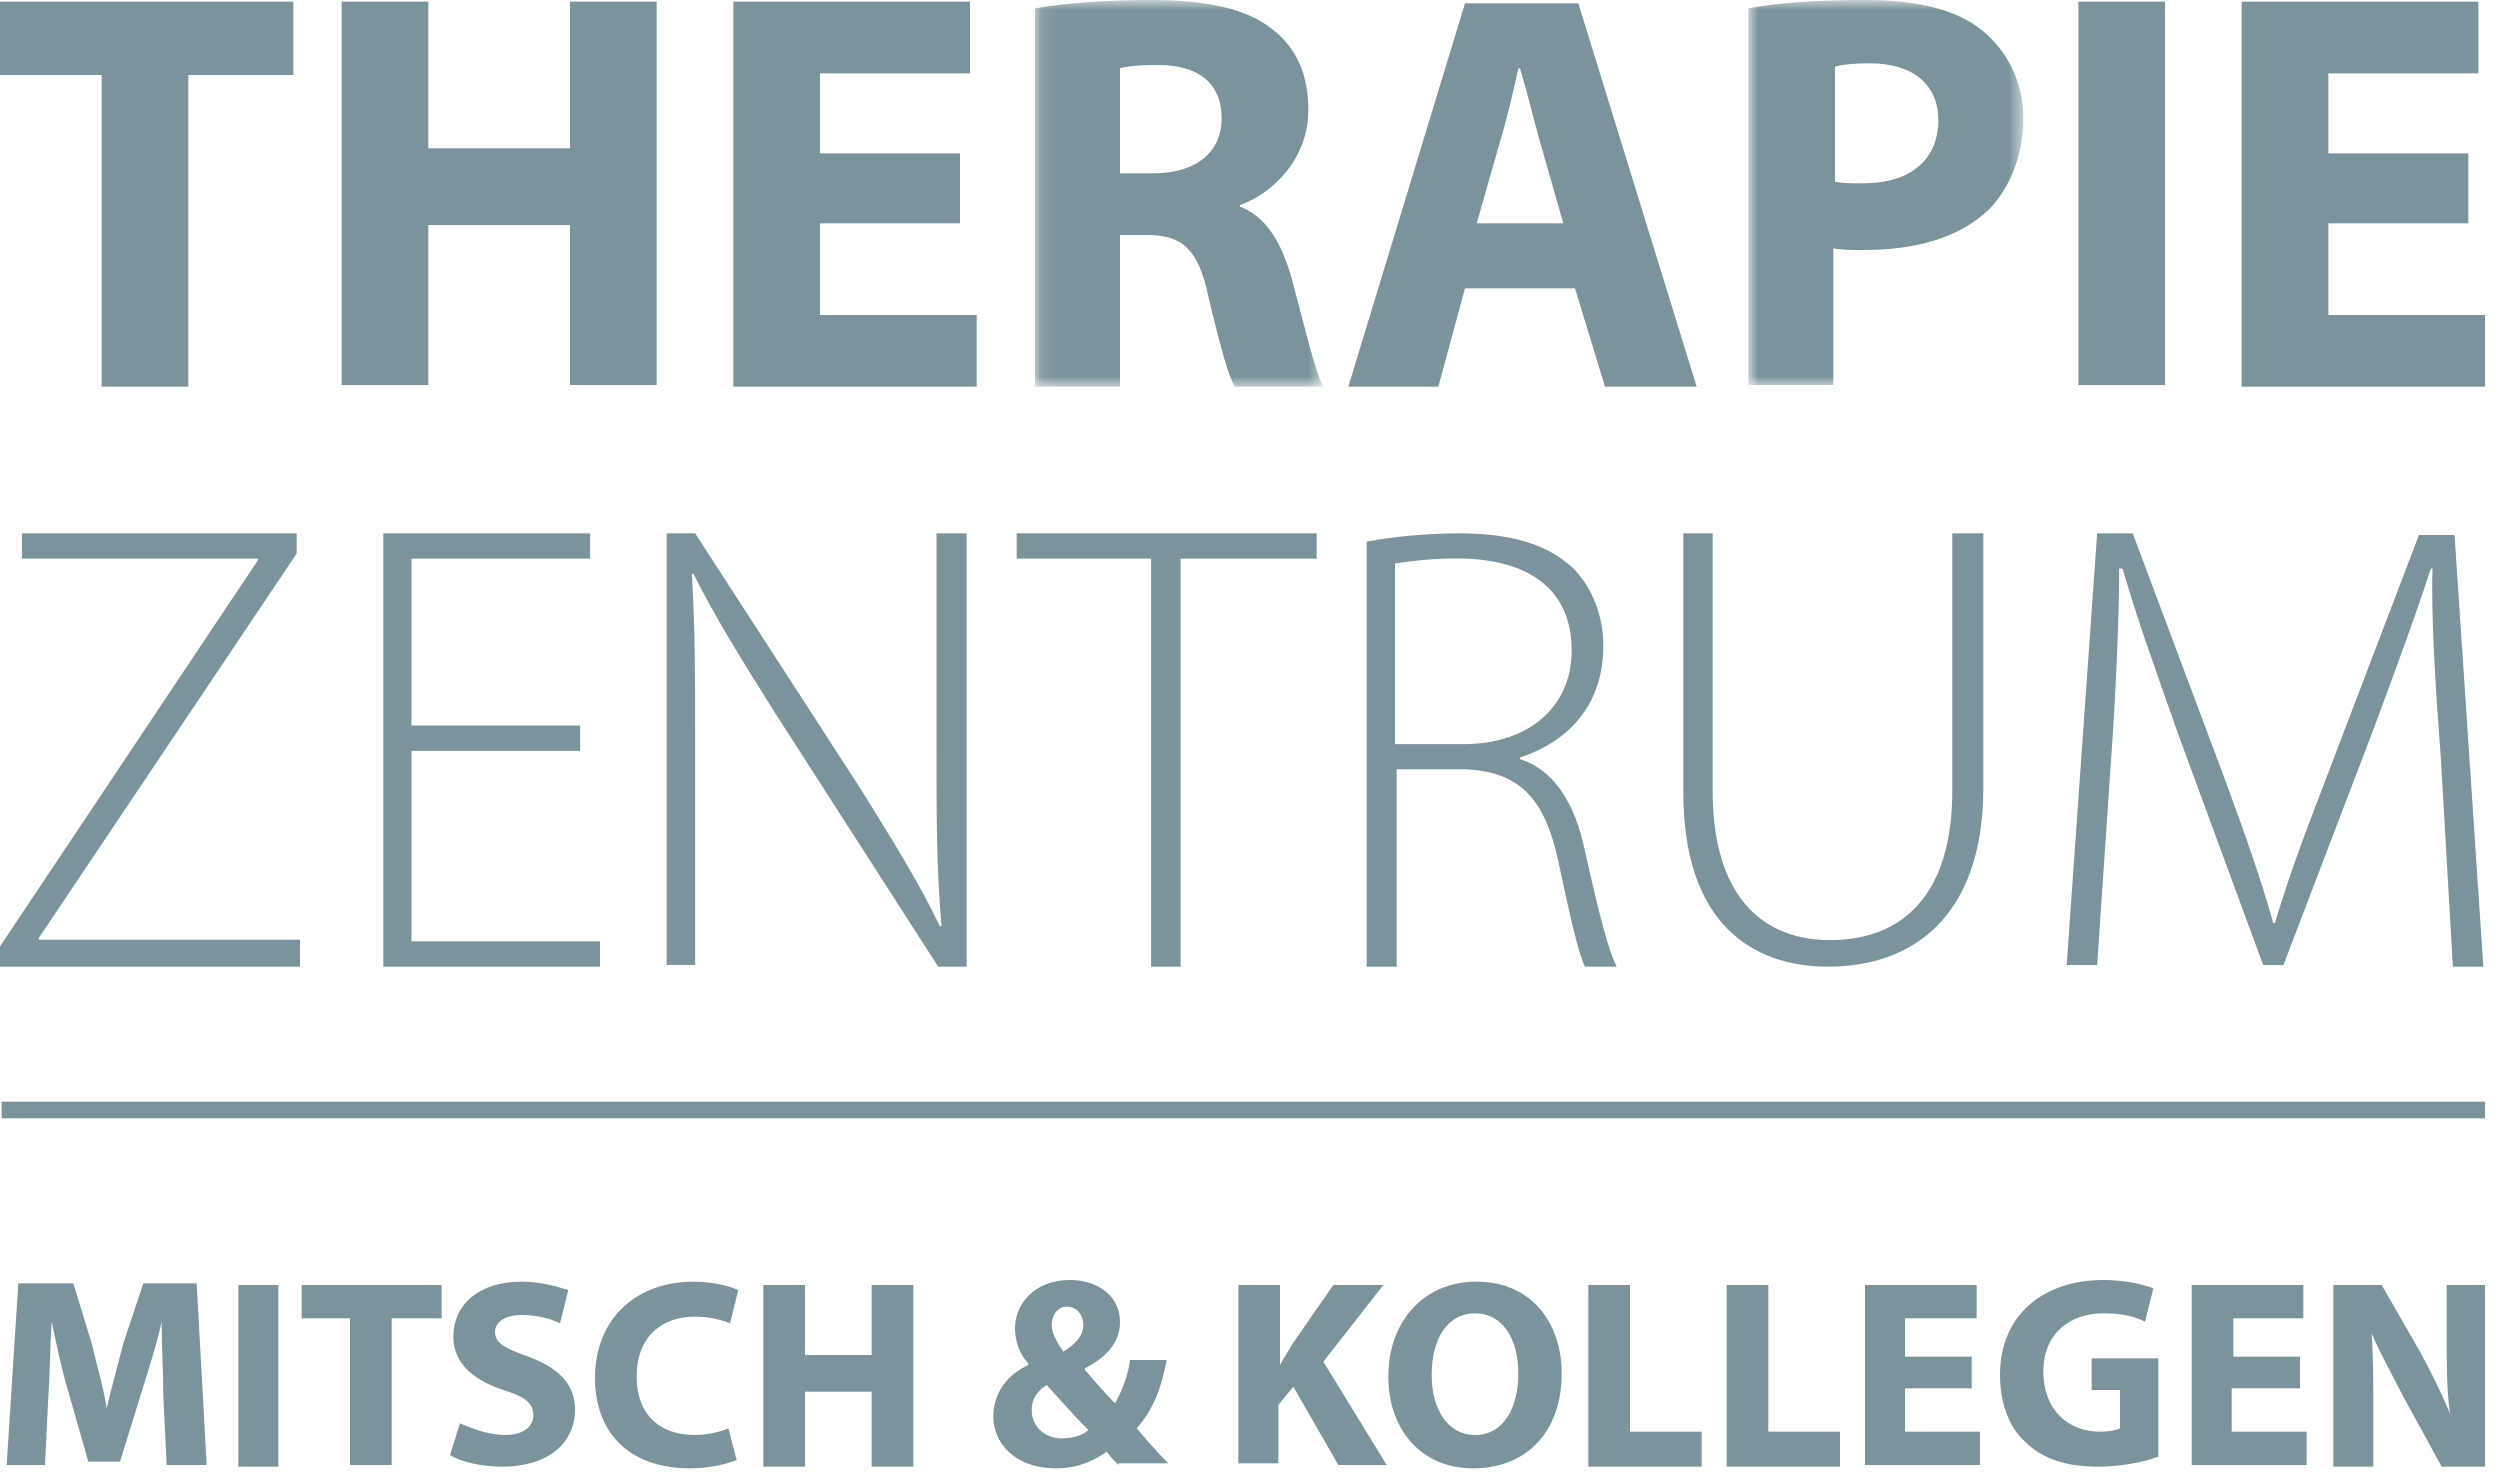
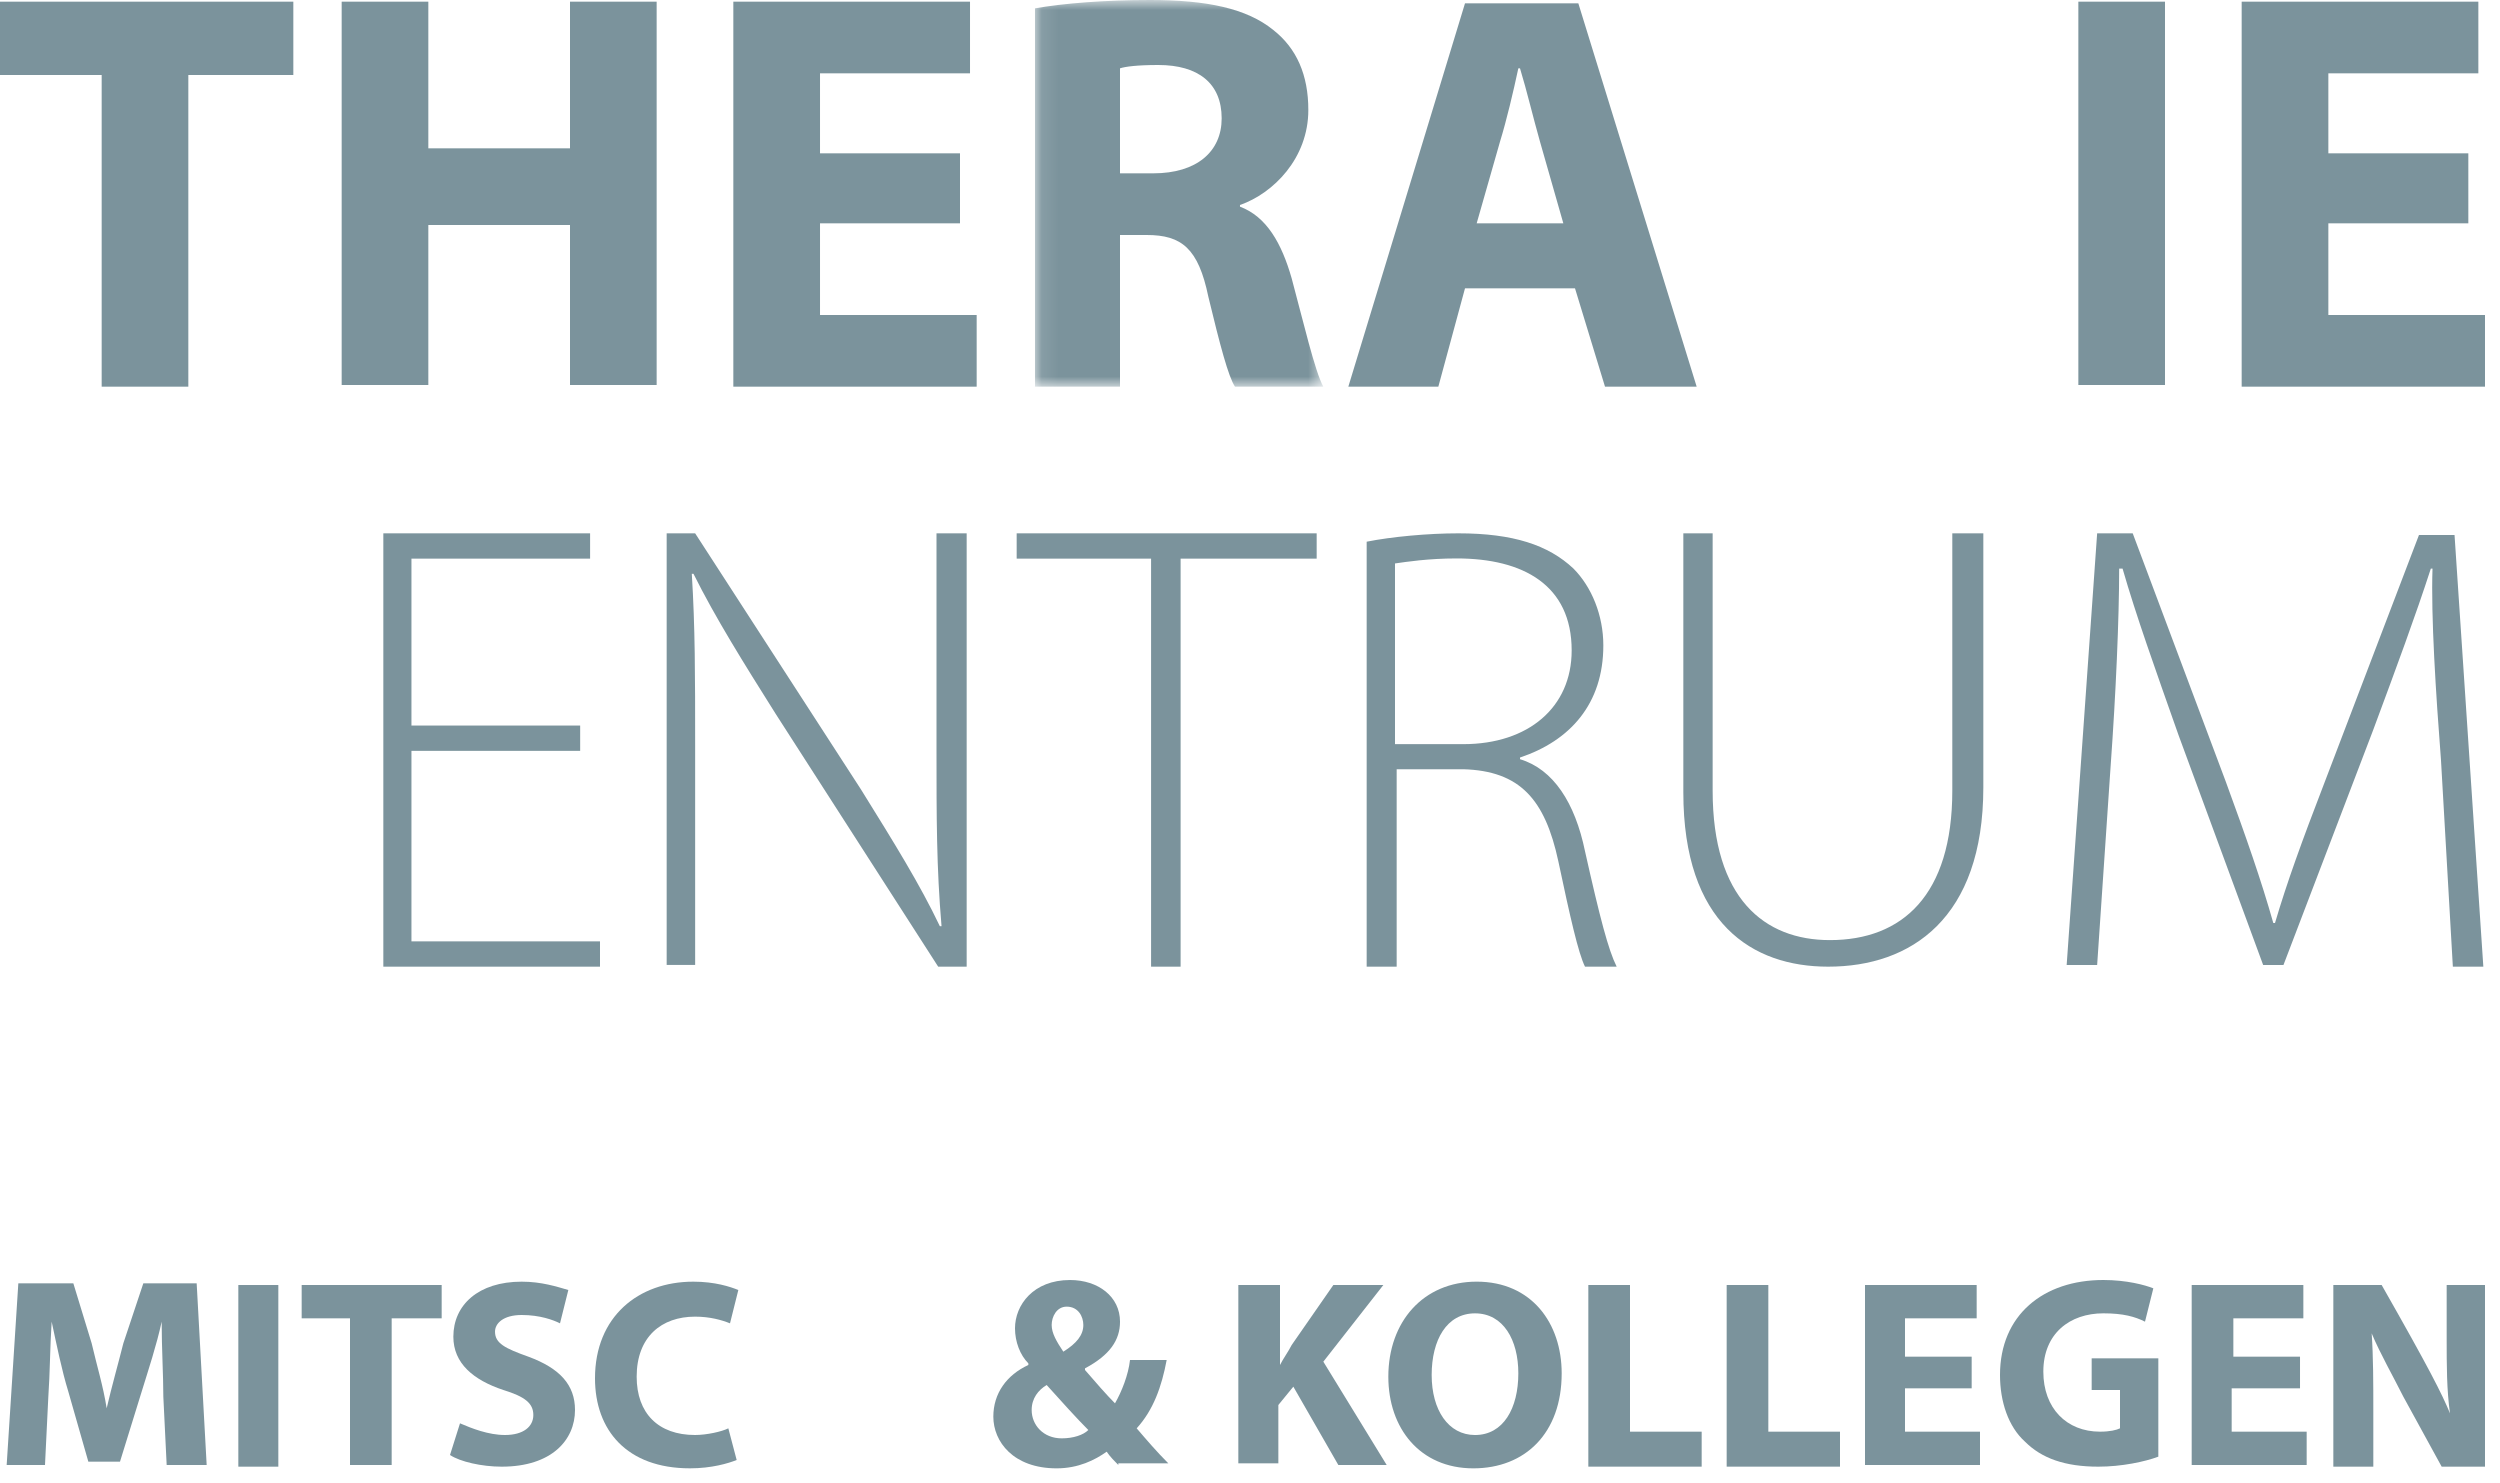
<svg xmlns="http://www.w3.org/2000/svg" xmlns:xlink="http://www.w3.org/1999/xlink" width="150px" height="89px" viewBox="0 0 150 89" version="1.1">
  <title>Group 2</title>
  <desc>Created with Sketch.</desc>
  <defs>
    <polygon id="path-1" points="0.099 0.9 17.399 0.9 17.399 24.1 0.099 24.1" />
-     <polygon id="path-3" points="0.9 0.9 17.4 0.9 17.4 24 0.9 24" />
  </defs>
  <g id="Page-1" stroke="none" stroke-width="1" fill="none" fill-rule="evenodd">
    <g id="Group-2" transform="translate(0, -0.9)">
      <polygon id="Fill-1" fill="#7B939C" points="-4.61852778e-14 1 -4.61852778e-14 5.4 6.1 5.4 6.1 24.1 11.3 24.1 11.3 5.4 17.6 5.4 17.6 1" />
      <polygon id="Fill-2" fill="#7B939C" points="25.7 1 25.7 9.8 34.2 9.8 34.2 1 39.399 1 39.399 24 34.2 24 34.2 14.4 25.7 14.4 25.7 24 20.5 24 20.5 1" />
      <polygon id="Fill-3" fill="#7B939C" points="57.6 14.3 49.201 14.3 49.201 19.8 58.6 19.8 58.6 24.1 44 24.1 44 1 58.201 1 58.201 5.3 49.201 5.3 49.201 10.1 57.6 10.1" />
      <g id="Group-15" transform="translate(62, 0)">
        <g id="Group-6">
          <mask id="mask-2" fill="white">
            <use xlink:href="#path-1" />
          </mask>
          <g id="Clip-5" />
          <path d="M5.2,11.3 L7.2,11.3 C9.8,11.3 11.3,10 11.3,8 C11.3,5.9 9.899,4.8 7.5,4.8 C6.2,4.8 5.5,4.9 5.2,5 L5.2,11.3 Z M0.099,1.4 C1.8,1.1 4.3,0.9 7,0.9 C10.399,0.9 12.8,1.4 14.399,2.7 C15.8,3.8 16.5,5.4 16.5,7.5 C16.5,10.4 14.399,12.5 12.399,13.2 L12.399,13.3 C14,13.9 14.899,15.5 15.5,17.6 C16.2,20.2 16.899,23.2 17.399,24.1 L12.099,24.1 C11.7,23.5 11.2,21.6 10.5,18.7 C9.899,15.8 8.899,15 6.8,15 L5.2,15 L5.2,24.1 L0.099,24.1 L0.099,1.4 Z" id="Fill-4" fill="#7B939C" mask="url(#mask-2)" />
        </g>
        <path d="M31.8,14.3 L30.4,9.4 C30,8 29.6,6.3 29.2,5 L29.1,5 C28.8,6.4 28.4,8.1 28,9.4 L26.6,14.3 L31.8,14.3 Z M25.9,18.2 L24.3,24.1 L18.9,24.1 L25.9,1.1 L32.7,1.1 L39.8,24.1 L34.3,24.1 L32.5,18.2 L25.9,18.2 Z" id="Fill-7" fill="#7B939C" />
        <g id="Group-11" transform="translate(42, 0)">
          <mask id="mask-4" fill="white">
            <use xlink:href="#path-3" />
          </mask>
          <g id="Clip-10" />
          <path d="M6.1,11.8 C6.5,11.9 7.1,11.9 7.8,11.9 C10.6,11.9 12.3,10.5 12.3,8.1 C12.3,6 10.8,4.7 8.201,4.7 C7.1,4.7 6.4,4.8 6.1,4.9 L6.1,11.8 Z M0.9,1.4 C2.5,1.1 4.701,0.9 7.9,0.9 C11.1,0.9 13.4,1.5 14.9,2.7 C16.4,3.9 17.4,5.8 17.4,8 C17.4,10.2 16.6,12.2 15.3,13.5 C13.5,15.2 10.9,15.9 7.8,15.9 C7.1,15.9 6.5,15.9 6,15.8 L6,24 L0.9,24 L0.9,1.4 Z" id="Fill-9" fill="#7B939C" mask="url(#mask-4)" />
        </g>
        <polygon id="Fill-12" fill="#7B939C" points="62.701 24 67.9 24 67.9 1 62.701 1" />
        <polygon id="Fill-14" fill="#7B939C" points="86.1 14.3 77.701 14.3 77.701 19.8 87.1 19.8 87.1 24.1 72.5 24.1 72.5 1 86.701 1 86.701 5.3 77.701 5.3 77.701 10.1 86.1 10.1" />
      </g>
-       <polygon id="Fill-16" fill="#7B939C" points="1.315 32.9 1.315 34.418 15.471 34.418 15.471 34.519 0 57.686 0 58.9 18 58.9 18 57.28 2.326 57.28 2.326 57.18 17.798 34.115 17.798 32.9" />
      <polygon id="Fill-17" fill="#7B939C" points="34.81 45.951 24.687 45.951 24.687 57.382 36 57.382 36 58.9 23 58.9 23 32.9 35.406 32.9 35.406 34.418 24.687 34.418 24.687 44.433 34.81 44.433" />
      <path d="M40,58.9 L40,32.9 L41.709,32.9 L51.665,48.277 C53.676,51.515 55.184,53.943 56.391,56.472 L56.492,56.472 C56.19,52.931 56.19,49.997 56.19,45.849 L56.19,32.9 L58,32.9 L58,58.9 L56.291,58.9 L46.536,43.725 C44.626,40.69 42.916,37.958 41.609,35.328 L41.508,35.328 C41.709,38.565 41.709,41.398 41.709,45.646 L41.709,58.798 L40,58.798 L40,58.9 Z" id="Fill-18" fill="#7B939C" />
      <polygon id="Fill-20" fill="#7B939C" points="69.065 34.418 61 34.418 61 32.9 79 32.9 79 34.418 70.836 34.418 70.836 58.9 69.065 58.9" />
      <path d="M83.8,45.549 L87.8,45.549 C91.7,45.549 94.3,43.34 94.3,39.927 C94.3,36.012 91.401,34.406 87.401,34.406 C85.7,34.406 84.401,34.607 83.7,34.707 L83.7,45.549 L83.8,45.549 Z M82,33.402 C83.5,33.101 85.7,32.9 87.5,32.9 C90.8,32.9 92.901,33.603 94.401,35.008 C95.5,36.112 96.2,37.819 96.2,39.626 C96.2,43.139 94.2,45.348 91.2,46.352 L91.2,46.452 C93.2,47.054 94.5,49.062 95.1,51.973 C96,55.989 96.5,57.896 97,58.9 L95.1,58.9 C94.7,58.097 94.2,55.888 93.5,52.576 C92.7,48.861 91.2,47.155 87.8,47.054 L83.8,47.054 L83.8,58.9 L82,58.9 L82,33.402 Z" id="Fill-22" fill="#7B939C" />
      <path d="M102.759,32.9 L102.759,48.341 C102.759,54.816 105.862,57.306 109.793,57.306 C114.138,57.306 117.138,54.616 117.138,48.341 L117.138,32.9 L119,32.9 L119,48.141 C119,56.011 114.655,58.9 109.69,58.9 C105.138,58.9 101,56.31 101,48.44 L101,32.9 L102.759,32.9 Z" id="Fill-24" fill="#7B939C" />
      <path d="M146.459,46.505 C146.154,42.574 145.85,37.838 145.951,35.016 L145.85,35.016 C144.935,37.838 143.817,40.861 142.394,44.691 L137.008,58.799 L135.789,58.799 L130.707,44.993 C129.285,40.962 128.167,37.838 127.354,35.016 L127.15,35.016 C127.15,38.04 126.947,42.574 126.642,46.807 L125.829,58.799 L124,58.799 L125.829,32.9 L127.963,32.9 L133.553,47.815 C134.772,51.14 135.687,53.76 136.398,56.28 L136.5,56.28 C137.211,53.861 138.126,51.342 139.447,47.916 L145.138,33.001 L147.272,33.001 L149,58.9 L147.171,58.9 L146.459,46.505 Z" id="Fill-26" fill="#7B939C" />
-       <path d="M0.1,67.5 L149.1,67.5" id="Stroke-28" stroke="#7B939C" />
      <path d="M9.8,84.7 C9.8,83.399 9.7,81.8 9.7,80.2 C9.4,81.599 8.9,83.099 8.5,84.399 L7.2,88.599 L5.3,88.599 L4.1,84.399 C3.7,83.099 3.4,81.599 3.1,80.2 C3,81.7 3,83.3 2.9,84.7 L2.7,88.8 L0.4,88.8 L1.1,77.899 L4.4,77.899 L5.5,81.5 C5.8,82.8 6.2,84.099 6.4,85.399 C6.7,84.099 7.1,82.7 7.4,81.5 L8.6,77.899 L11.8,77.899 L12.4,88.8 L10,88.8 L9.8,84.7 Z" id="Fill-30" fill="#7B939C" />
      <polygon id="Fill-32" fill="#7B939C" points="14.3 88.9 16.7 88.9 16.7 78.001 14.3 78.001" />
      <polygon id="Fill-34" fill="#7B939C" points="21 80 18.1 80 18.1 78 26.5 78 26.5 80 23.5 80 23.5 88.8 21 88.8" />
      <path d="M27.6,86.3 C28.3,86.6 29.3,87 30.3,87 C31.4,87 32,86.5 32,85.8 C32,85.1 31.5,84.7 30.201,84.3 C28.4,83.7 27.201,82.7 27.201,81.1 C27.201,79.2 28.701,77.8 31.3,77.8 C32.5,77.8 33.4,78.1 34.1,78.3 L33.6,80.3 C33.201,80.1 32.4,79.8 31.3,79.8 C30.201,79.8 29.701,80.3 29.701,80.8 C29.701,81.5 30.3,81.8 31.701,82.3 C33.6,83 34.5,84 34.5,85.5 C34.5,87.3 33.1,88.9 30.1,88.9 C28.9,88.9 27.6,88.6 27,88.2 L27.6,86.3 Z" id="Fill-35" fill="#7B939C" />
      <path d="M44.2,88.5 C43.7,88.7 42.7,89 41.399,89 C37.599,89 35.7,86.7 35.7,83.6 C35.7,79.899 38.3,77.8 41.599,77.8 C42.899,77.8 43.8,78.1 44.3,78.3 L43.8,80.3 C43.3,80.1 42.599,79.899 41.7,79.899 C39.7,79.899 38.2,81.1 38.2,83.5 C38.2,85.7 39.5,87 41.7,87 C42.399,87 43.3,86.8 43.7,86.6 L44.2,88.5 Z" id="Fill-36" fill="#7B939C" />
-       <polygon id="Fill-37" fill="#7B939C" points="48.3 78 48.3 82.2 52.3 82.2 52.3 78 54.8 78 54.8 88.899 52.3 88.899 52.3 84.399 48.3 84.399 48.3 88.899 45.8 88.899 45.8 78" />
      <path d="M63.1,80.4 C63.1,80.9 63.4,81.4 63.8,82.001 C64.6,81.501 65,81.001 65,80.4 C65,79.9 64.701,79.299 64,79.299 C63.4,79.299 63.1,79.9 63.1,80.4 L63.1,80.4 Z M65.3,86.701 C64.6,86.001 63.701,85.001 62.8,84.001 C62.3,84.299 61.9,84.799 61.9,85.501 C61.9,86.4 62.6,87.201 63.701,87.201 C64.4,87.201 65,87.001 65.3,86.701 L65.3,86.701 Z M67.1,88.799 C66.9,88.6 66.6,88.299 66.4,88.001 C65.701,88.501 64.701,89.001 63.4,89.001 C60.8,89.001 59.6,87.4 59.6,85.9 C59.6,84.501 60.4,83.4 61.701,82.799 L61.701,82.701 C61.201,82.201 60.9,81.4 60.9,80.6 C60.9,79.201 62,77.701 64.201,77.701 C65.9,77.701 67.201,78.701 67.201,80.201 C67.201,81.299 66.6,82.201 65.1,83.001 L65.1,83.1 C65.701,83.799 66.4,84.6 66.9,85.1 C67.3,84.4 67.701,83.4 67.8,82.501 L70,82.501 C69.701,84.1 69.201,85.501 68.201,86.6 C68.8,87.299 69.4,88.001 70.1,88.701 L67.1,88.701 L67.1,88.799 Z" id="Fill-38" fill="#7B939C" />
      <path d="M74.4,78 L76.8,78 L76.8,82.8 C77.001,82.399 77.3,82 77.501,81.6 L80.001,78 L83.001,78 L79.4,82.6 L83.201,88.8 L80.3,88.8 L77.6,84.1 L76.701,85.2 L76.701,88.7 L74.3,88.7 L74.3,78 L74.4,78 Z" id="Fill-39" fill="#7B939C" />
      <path d="M85.9,83.4 C85.9,85.501 86.9,87.001 88.501,87.001 C90.201,87.001 91.1,85.4 91.1,83.299 C91.1,81.299 90.201,79.701 88.501,79.701 C86.8,79.701 85.9,81.299 85.9,83.4 M93.701,83.299 C93.701,86.9 91.501,89.001 88.4,89.001 C85.201,89.001 83.3,86.6 83.3,83.501 C83.3,80.201 85.4,77.799 88.6,77.799 C91.9,77.799 93.701,80.299 93.701,83.299" id="Fill-40" fill="#7B939C" />
      <polygon id="Fill-41" fill="#7B939C" points="95.3 78 97.8 78 97.8 86.8 102.1 86.8 102.1 88.899 95.3 88.899" />
      <polygon id="Fill-42" fill="#7B939C" points="103.6 78 106.1 78 106.1 86.8 110.4 86.8 110.4 88.899 103.6 88.899" />
      <polygon id="Fill-43" fill="#7B939C" points="118.3 84.2 114.3 84.2 114.3 86.8 118.8 86.8 118.8 88.8 111.9 88.8 111.9 78 118.6 78 118.6 80 114.3 80 114.3 82.3 118.3 82.3" />
      <path d="M129.5,88.3 C128.7,88.6 127.3,88.9 125.899,88.9 C123.899,88.9 122.5,88.4 121.5,87.4 C120.5,86.5 120,85 120,83.4 C120,79.8 122.6,77.7 126.2,77.7 C127.6,77.7 128.7,78 129.2,78.2 L128.7,80.2 C128.1,79.9 127.399,79.7 126.2,79.7 C124.2,79.7 122.6,80.9 122.6,83.2 C122.6,85.4 124,86.8 126,86.8 C126.6,86.8 127,86.7 127.2,86.6 L127.2,84.3 L125.5,84.3 L125.5,82.4 L129.5,82.4 L129.5,88.3 Z" id="Fill-44" fill="#7B939C" />
      <polygon id="Fill-45" fill="#7B939C" points="137.9 84.2 133.9 84.2 133.9 86.8 138.4 86.8 138.4 88.8 131.501 88.8 131.501 78 138.201 78 138.201 80 134.001 80 134.001 82.3 138.001 82.3 138.001 84.2" />
-       <path d="M140,88.8 L140,78 L142.899,78 L145.2,82 C145.8,83.1 146.5,84.5 147,85.7 C146.8,84.3 146.8,82.8 146.8,81.2 L146.8,78 L149.1,78 L149.1,88.9 L146.5,88.9 L144.2,84.7 C143.6,83.5 142.8,82.1 142.3,80.9 C142.399,82.3 142.399,83.9 142.399,85.6 L142.399,88.9 L140,88.9 L140,88.8 Z" id="Fill-46" fill="#7B939C" />
+       <path d="M140,88.8 L140,78 L142.899,78 C145.8,83.1 146.5,84.5 147,85.7 C146.8,84.3 146.8,82.8 146.8,81.2 L146.8,78 L149.1,78 L149.1,88.9 L146.5,88.9 L144.2,84.7 C143.6,83.5 142.8,82.1 142.3,80.9 C142.399,82.3 142.399,83.9 142.399,85.6 L142.399,88.9 L140,88.9 L140,88.8 Z" id="Fill-46" fill="#7B939C" />
    </g>
  </g>
</svg>